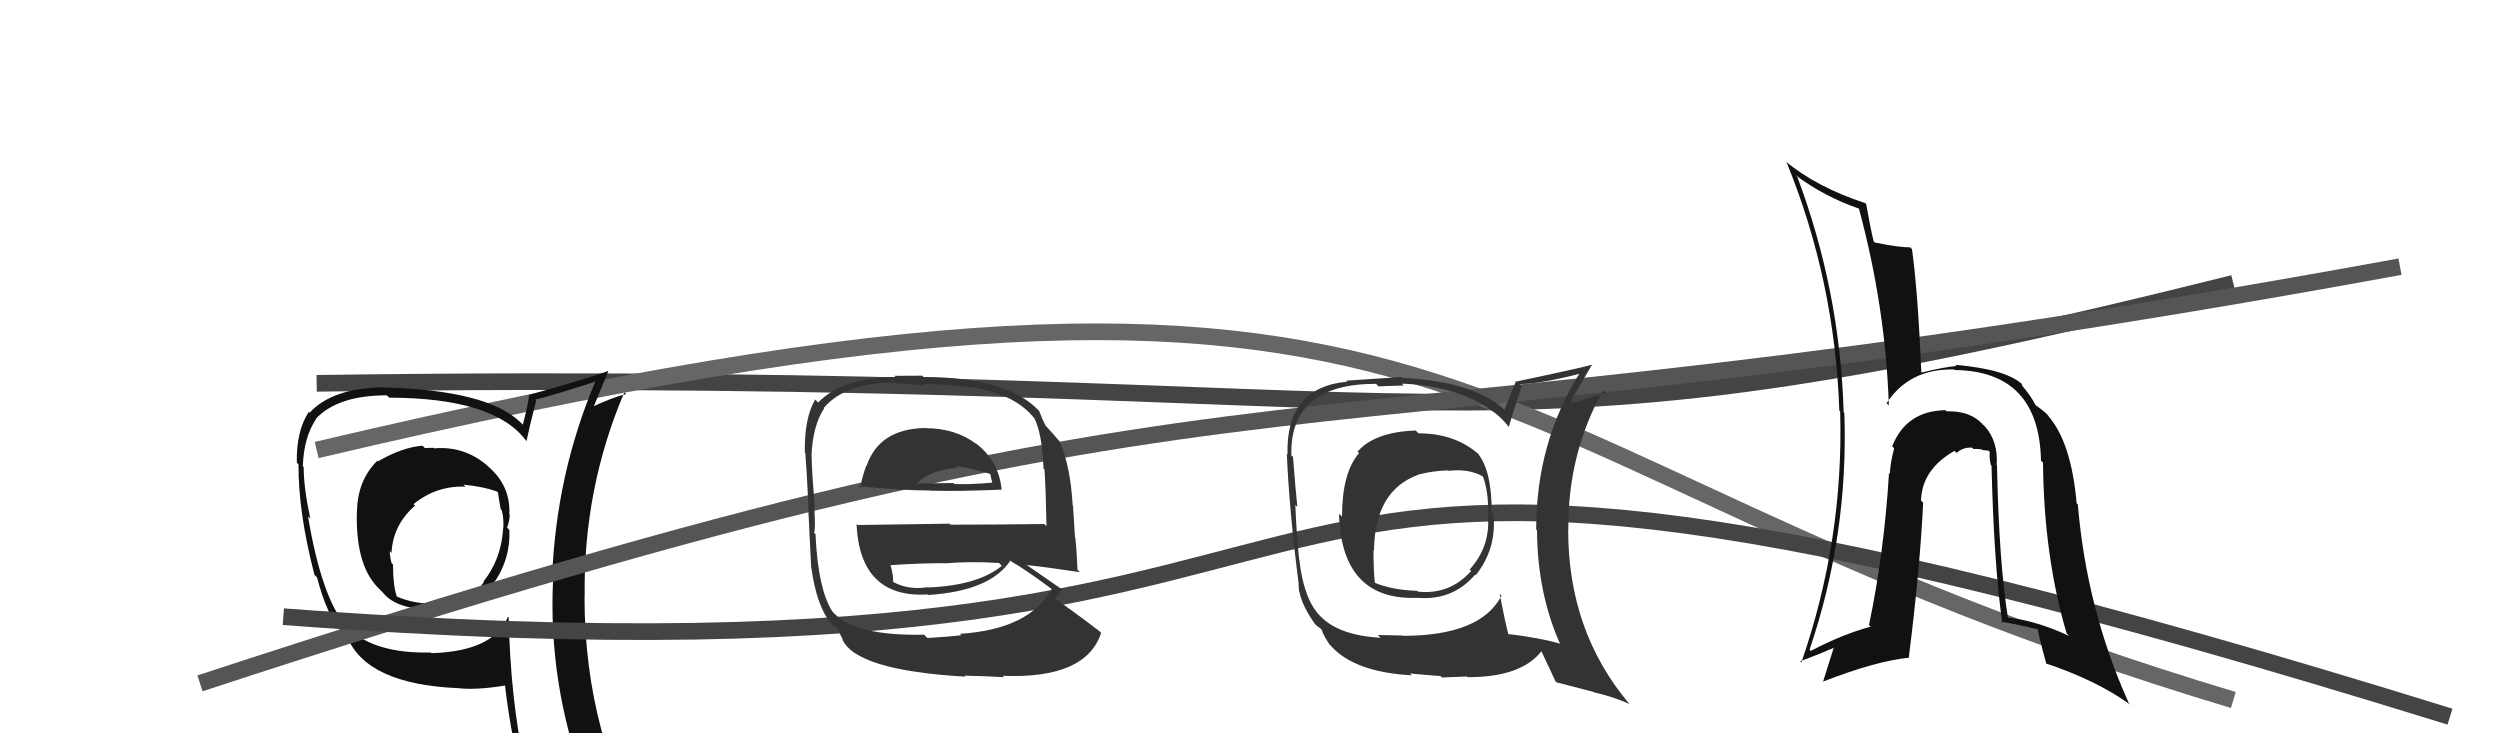
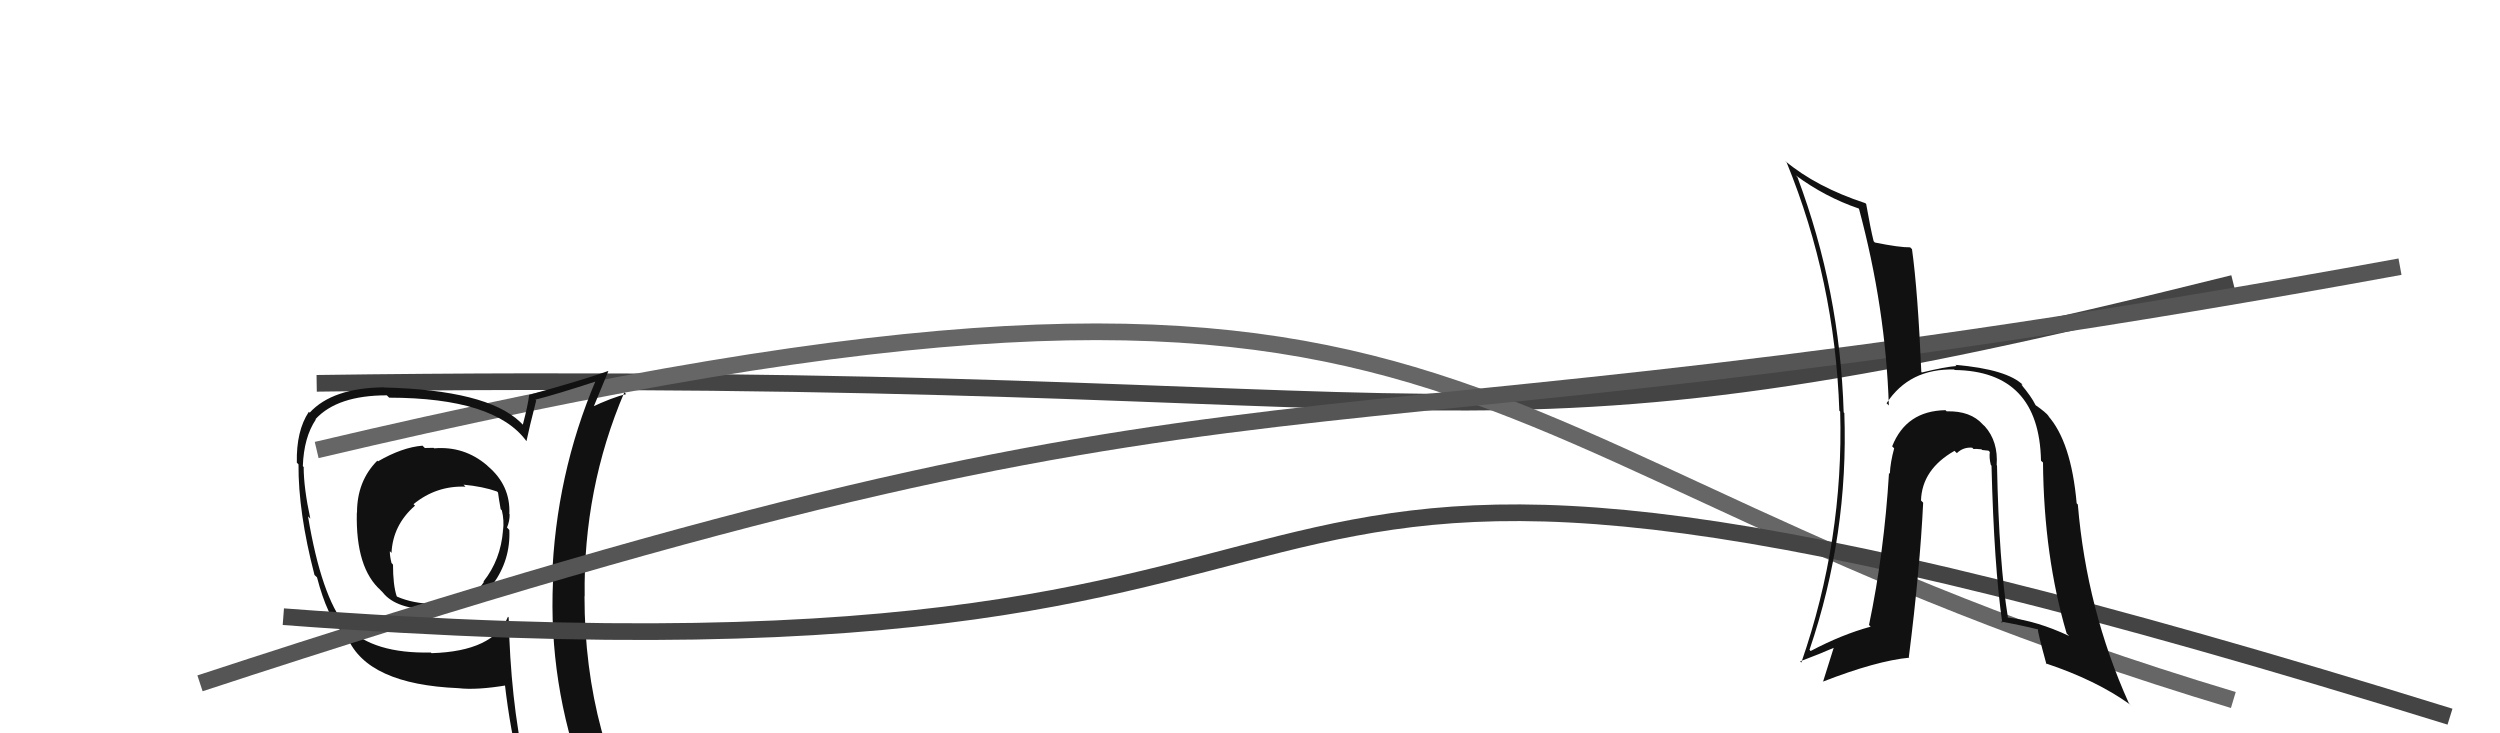
<svg xmlns="http://www.w3.org/2000/svg" width="150" height="44" viewBox="0,0,150,44">
  <path d="M19 23 C91 22,86 29,134 17" stroke="#444" fill="none" />
  <path d="M19 27 C91 10,84 27,134 42" stroke="#666" fill="none" />
  <path fill="#111" d="M25.98 26.83L25.96 26.81L26.02 26.87Q25.80 26.88 25.49 26.88L25.48 26.87L25.35 26.74Q24.13 26.84 22.68 27.68L22.66 27.66L22.64 27.64Q21.42 28.86 21.42 30.76L21.40 30.74L21.41 30.75Q21.33 34.10 22.86 35.43L22.78 35.36L22.96 35.54Q23.77 36.58 26.06 36.58L26.11 36.63L26.13 36.65Q26.31 36.60 26.61 36.60L26.64 36.62L26.58 36.57Q28.38 36.66 29.53 35.02L29.59 35.09L29.57 35.06Q30.64 33.59 30.56 31.80L30.46 31.69L30.42 31.65Q30.58 31.28 30.58 30.86L30.47 30.75L30.56 30.84Q30.64 29.13 29.27 27.97L29.22 27.92L29.21 27.91Q27.84 26.75 26.05 26.90ZM30.51 37.03L30.50 37.03L30.48 37.00Q29.62 39.08 25.89 39.19L25.88 39.18L25.85 39.15Q22.42 39.23 20.83 37.63L20.79 37.59L20.73 37.53Q19.28 35.77 18.48 30.98L18.51 31.01L18.62 31.12Q18.22 29.27 18.22 28.01L18.28 28.08L18.17 27.97Q18.23 26.24 18.95 25.17L18.91 25.13L18.93 25.15Q20.24 23.72 23.21 23.72L23.30 23.81L23.35 23.86Q29.68 23.87 31.58 26.46L31.59 26.47L31.59 26.46Q31.76 25.64 32.17 24.04L32.17 24.03L32.12 23.98Q33.36 23.67 35.80 22.87L35.74 22.81L35.75 22.82Q33.34 28.49 33.12 34.80L33.23 34.91L33.18 34.86Q32.90 40.99 35.04 46.81L35.04 46.81L35.10 46.88Q33.43 46.31 31.64 46.04L31.53 45.93L31.48 45.88Q30.63 41.99 30.52 37.04ZM31.23 46.20L31.32 46.29L31.37 46.34Q31.99 46.39 33.40 46.70L33.44 46.74L33.46 46.76Q33.61 47.41 34.18 48.81L34.23 48.86L34.26 48.89Q36.83 49.60 39.11 50.89L39.07 50.85L39.15 50.92Q35.07 44.29 35.07 35.77L34.98 35.68L35.08 35.78Q34.99 29.33 37.46 23.54L37.59 23.67L37.57 23.65Q36.76 23.83 35.39 24.48L35.53 24.62L35.53 24.62Q35.85 23.83 36.50 22.27L36.47 22.25L36.49 22.26Q34.94 22.81 31.75 23.69L31.59 23.54L31.75 23.69Q31.68 24.30 31.37 25.48L31.29 25.40L31.20 25.31Q29.18 23.40 23.05 23.25L23.07 23.28L23.04 23.24Q19.95 23.27 18.58 24.76L18.51 24.69L18.53 24.71Q17.77 25.85 17.81 27.76L17.92 27.87L17.91 27.86Q17.89 30.73 18.87 34.50L18.85 34.48L19.02 34.64Q19.64 37.02 20.56 37.97L20.44 37.85L20.85 38.26L20.85 38.26Q22.05 41.06 27.50 41.29L27.51 41.30L27.50 41.29Q28.61 41.42 30.44 41.11L30.38 41.05L30.28 40.96Q30.62 43.92 31.23 46.20ZM27.91 29.18L27.81 29.08L27.81 29.08Q28.98 29.19 29.82 29.49L29.81 29.48L29.88 29.55Q29.93 29.94 30.04 30.55L30.16 30.67L30.11 30.62Q30.26 31.23 30.18 31.84L30.12 31.77L30.18 31.83Q30.04 33.59 29.01 34.89L29.06 34.94L29.04 34.91Q28.01 36.47 26.14 36.28L26.07 36.21L26.10 36.24Q24.79 36.22 23.83 35.80L23.91 35.88L23.80 35.77Q23.58 35.10 23.58 33.88L23.54 33.83L23.49 33.78Q23.39 33.38 23.39 33.07L23.46 33.14L23.49 33.18Q23.57 31.50 24.90 30.34L24.74 30.18L24.81 30.25Q26.18 29.13 27.93 29.20Z" />
  <path d="M12 41 C79 19,73 29,144 16" stroke="#555" fill="none" />
  <path d="M17 37 C96 43,60 16,147 43" stroke="#444" fill="none" />
-   <path fill="#333" d="M55.40 25.55L55.53 25.68L55.53 25.68Q52.75 25.72 51.99 27.96L51.86 27.84L51.97 27.95Q51.72 28.64 51.61 29.29L51.57 29.25L51.48 29.17Q54.14 29.43 55.78 29.43L55.69 29.34L55.79 29.44Q57.48 29.49 60.07 29.38L60.05 29.36L60.10 29.41Q59.95 27.67 58.55 26.60L58.53 26.59L58.61 26.66Q57.33 25.69 55.54 25.69ZM55.49 38.13L55.53 38.16L55.45 38.08Q51.31 38.17 50.02 36.77L50.01 36.76L49.93 36.67Q49.08 35.33 48.93 32.05L49.02 32.15L48.84 31.96Q48.94 31.84 48.86 30.47L48.90 30.51L48.89 30.49Q48.70 28.14 48.70 27.42L48.66 27.38L48.69 27.41Q48.74 25.58 49.46 24.48L49.37 24.39L49.44 24.46Q50.74 22.95 53.71 22.95L53.76 22.99L55.45 23.12L55.38 23.05Q57.43 23.05 58.95 23.35L59.01 23.40L58.95 23.35Q61.03 23.83 62.02 25.05L62.04 25.07L62.06 25.09Q62.53 26.02 62.61 28.11L62.63 28.13L62.67 28.18Q62.75 29.40 62.79 31.56L62.80 31.58L62.66 31.44Q59.81 31.48 57.03 31.48L56.97 31.42L51.45 31.50L51.39 31.43Q51.59 35.90 55.66 35.67L55.75 35.75L55.70 35.70Q59.41 35.46 60.63 33.63L60.63 33.63L60.71 33.71Q61.47 34.13 63.06 35.31L63.11 35.35L63.10 35.35Q61.75 37.76 57.60 38.03L57.70 38.13L57.69 38.11Q57.01 38.20 55.64 38.28ZM57.91 40.58L57.77 40.45L57.86 40.54Q59.03 40.56 60.24 40.63L60.22 40.61L60.16 40.55Q65.16 40.75 66.07 37.97L66.05 37.95L65.99 37.89Q64.41 36.68 63.30 35.92L63.31 35.94L63.31 35.93Q63.54 35.59 63.73 35.36L63.63 35.27L63.73 35.37Q62.93 34.82 61.56 33.87L61.63 33.95L61.58 33.90Q62.73 34.02 64.79 34.33L64.69 34.23L64.65 34.19Q64.60 32.96 64.52 32.27L64.50 32.25L64.38 30.34L64.36 30.32Q64.23 27.98 63.58 26.49L63.59 26.50L63.56 26.47Q63.27 26.11 62.70 25.50L62.74 25.54L62.73 25.53Q62.56 25.21 62.34 24.64L62.37 24.68L62.37 24.68Q60.47 22.62 55.41 22.62L55.33 22.54L53.66 22.55L53.73 22.62Q50.54 22.66 49.09 24.15L48.91 23.97L48.91 23.97Q48.25 25.10 48.29 27.16L48.31 27.18L48.32 27.18Q48.40 28.18 48.51 30.42L48.50 30.41L48.49 30.40Q48.56 31.99 48.67 34.05L48.65 34.03L48.68 34.06Q48.99 36.34 49.86 37.41L49.81 37.36L49.84 37.39Q49.96 37.50 50.15 37.62L50.24 37.71L50.57 38.38L50.53 38.34Q51.34 40.22 57.93 40.60ZM55.69 35.28L55.71 35.30L55.64 35.23Q54.56 35.41 53.65 34.95L53.70 35.00L53.58 34.88Q53.62 34.58 53.43 33.89L53.41 33.87L53.45 33.91Q55.12 33.79 56.72 33.79L56.74 33.82L56.72 33.80Q58.27 33.67 59.94 33.78L59.96 33.80L60.11 33.95Q58.67 35.13 55.66 35.25ZM57.41 28.02L57.32 27.92L57.37 27.97Q58.04 28.04 59.37 28.42L59.43 28.48L59.47 28.71L59.54 28.96L59.53 28.96Q58.17 29.08 57.26 29.04L57.25 29.03L57.20 28.98Q54.98 29.01 54.95 29.01L54.91 28.98L54.98 29.04Q55.79 28.18 57.47 28.07Z" />
-   <path fill="#111" d="M119.82 27.93L119.82 27.93L119.80 27.91Q119.90 26.49 119.09 25.58L118.99 25.49L118.98 25.48Q118.24 24.64 116.80 24.68L116.81 24.69L116.73 24.61Q114.37 24.65 113.53 26.78L113.56 26.81L113.65 26.90Q113.42 27.74 113.39 28.43L113.22 28.26L113.34 28.38Q113.05 33.16 112.14 37.50L112.27 37.63L112.24 37.60Q110.51 38.07 108.64 39.06L108.56 38.98L108.57 38.99Q110.92 32.09 110.66 24.78L110.75 24.88L110.62 24.74Q110.40 17.45 107.85 10.64L107.79 10.57L107.73 10.51Q109.50 11.82 111.52 12.51L111.68 12.67L111.54 12.53Q113.14 18.47 113.33 24.33L113.19 24.19L113.19 24.20Q114.56 22.10 117.26 22.17L117.25 22.17L117.28 22.20Q122.35 22.27 122.46 27.64L122.49 27.67L122.58 27.75Q122.63 33.37 124.00 38.01L124.15 38.16L124.15 38.16Q122.20 37.24 120.44 37.05L120.35 36.95L120.48 37.08Q119.94 33.80 119.82 27.93ZM120.05 37.30L120.05 37.30L120.04 37.29Q121.16 37.49 122.26 37.76L122.19 37.69L122.28 37.77Q122.24 37.86 122.78 39.83L122.83 39.89L122.74 39.80Q125.77 40.81 127.79 42.26L127.90 42.37L127.73 42.19Q125.20 36.58 124.67 30.27L124.52 30.12L124.60 30.20Q124.27 26.48 122.86 24.92L122.96 25.02L122.94 24.99Q122.77 24.75 122.12 24.30L122.18 24.36L122.13 24.30Q121.89 23.80 121.24 23.03L121.35 23.14L121.29 23.01L121.40 23.12Q120.45 22.16 117.32 21.89L117.34 21.91L117.39 21.96Q116.71 22.01 115.31 22.35L115.20 22.24L115.28 22.33Q115.07 17.47 114.72 14.95L114.59 14.82L114.61 14.84Q113.97 14.85 112.49 14.55L112.42 14.47L112.42 14.48Q112.23 13.72 111.97 12.24L111.95 12.22L111.92 12.19Q108.97 11.22 107.10 9.65L107.22 9.77L107.20 9.75Q110.09 16.83 110.36 24.64L110.29 24.57L110.41 24.69Q110.63 32.41 108.08 39.75L108.08 39.76L108.01 39.68Q109.11 39.27 110.26 38.77L110.10 38.62L109.38 40.91L109.37 40.90Q112.58 39.65 114.56 39.46L114.50 39.40L114.53 39.43Q115.20 34.12 115.39 30.16L115.32 30.09L115.26 30.03Q115.32 28.16 117.27 27.05L117.41 27.19L117.39 27.18Q117.79 26.82 118.33 26.86L118.30 26.83L118.41 26.94Q118.54 26.92 118.89 26.96L118.93 27.00L119.31 27.04L119.39 27.12Q119.34 27.45 119.45 27.90L119.51 27.96L119.49 27.94Q119.64 33.96 120.14 37.39Z" />
-   <path fill="#333" d="M85.02 25.91L85.09 25.98L84.94 25.83Q82.47 25.92 81.45 27.10L81.51 27.16L81.54 27.19Q80.52 28.37 80.52 31.00L80.39 30.87L80.34 30.82Q80.48 36.06 85.08 35.87L84.98 35.77L85.08 35.87Q87.16 36.04 88.51 34.48L88.55 34.52L88.54 34.52Q89.83 32.89 89.60 30.83L89.52 30.75L89.50 30.73Q89.51 28.19 88.63 27.16L88.67 27.20L88.75 27.28Q87.32 26.00 85.11 26.00ZM90.12 35.77L90.15 35.80L90.09 35.74Q88.85 38.15 84.16 38.15L84.15 38.13L82.66 38.10L82.84 38.27Q80.33 38.12 79.23 36.98L79.21 36.97L79.23 36.98Q78.23 35.99 77.96 33.59L78.08 33.71L77.95 33.57Q77.79 32.08 77.72 30.29L77.81 30.39L77.84 30.41Q77.73 29.36 77.58 27.41L77.67 27.50L77.48 27.32Q77.38 23.03 82.56 23.03L82.71 23.18L84.22 23.13L84.11 23.02Q87.10 23.12 89.19 24.41L89.08 24.30L89.27 24.48Q90.08 24.99 90.57 25.68L90.41 25.52L90.52 25.63Q90.76 24.80 91.30 23.17L91.23 23.10L91.18 23.05Q92.55 23.01 94.87 22.40L94.76 22.29L94.81 22.34Q92.17 26.52 92.17 31.77L92.14 31.73L92.22 31.82Q92.24 35.57 93.61 38.65L93.68 38.72L93.57 38.61Q92.39 38.27 90.49 38.04L90.65 38.20L90.50 38.06Q90.28 37.19 89.98 35.63ZM93.30 40.85L93.39 40.94L95.59 41.51L95.61 41.53Q96.80 41.80 97.79 42.25L97.84 42.30L97.75 42.22Q94.09 37.88 94.09 31.79L94.15 31.84L94.10 31.79Q94.06 27.22 96.19 23.41L96.29 23.52L96.34 23.56Q95.70 23.80 94.37 24.18L94.21 24.02L94.25 24.06Q94.66 23.37 95.54 21.85L95.46 21.76L95.56 21.87Q94.98 22.05 90.98 22.89L90.96 22.87L90.27 24.57L90.37 24.68Q88.56 22.90 84.14 22.67L84.21 22.74L84.09 22.62Q83.02 22.69 80.77 22.84L80.86 22.93L80.83 22.90Q77.14 23.24 77.25 27.28L77.20 27.23L77.21 27.24Q77.35 30.58 77.92 35.03L77.91 35.02L77.94 35.47L77.96 35.49Q78.13 36.38 78.93 37.48L78.86 37.42L78.81 37.36Q79.02 37.58 79.21 37.69L79.22 37.70L79.30 37.78Q79.39 38.10 79.77 38.67L79.79 38.68L79.90 38.80Q81.31 40.33 84.70 40.52L84.75 40.56L84.59 40.41Q86.27 40.56 86.42 40.56L86.52 40.65L88.01 40.59L88.05 40.63Q91.26 40.64 92.48 39.08L92.40 39.00L92.50 39.11Q92.72 39.59 93.33 40.88ZM86.73 28.08L86.90 28.24L86.91 28.25Q88.09 28.11 88.93 28.56L88.98 28.61L88.98 28.61Q89.30 29.42 89.30 30.87L89.20 30.77L89.27 30.85Q89.46 32.75 88.18 34.17L88.17 34.16L88.27 34.26Q86.99 35.69 85.09 35.50L85.06 35.47L85.04 35.45Q83.54 35.40 82.52 34.98L82.60 35.06L82.49 34.95Q82.41 34.22 82.41 33.00L82.46 33.06L82.44 33.03Q82.48 29.43 85.11 28.48L85.15 28.52L85.10 28.47Q86.08 28.23 86.88 28.23Z" />
+   <path fill="#111" d="M119.82 27.93L119.82 27.93L119.80 27.91Q119.90 26.49 119.09 25.58L118.99 25.49L118.98 25.48Q118.24 24.64 116.80 24.68L116.81 24.69L116.73 24.61Q114.37 24.65 113.53 26.78L113.56 26.81L113.65 26.90Q113.42 27.74 113.39 28.43L113.22 28.26L113.34 28.38Q113.05 33.16 112.14 37.50L112.27 37.63L112.24 37.60Q110.51 38.07 108.64 39.06L108.56 38.98L108.57 38.99Q110.92 32.09 110.66 24.78L110.75 24.88L110.62 24.74Q110.40 17.45 107.85 10.64L107.79 10.57L107.73 10.51Q109.50 11.82 111.52 12.51L111.68 12.67L111.54 12.53Q113.14 18.47 113.33 24.33L113.19 24.19L113.19 24.20Q114.56 22.10 117.26 22.17L117.25 22.17L117.28 22.20Q122.35 22.27 122.46 27.64L122.49 27.67L122.58 27.75Q122.63 33.37 124.00 38.01L124.15 38.16L124.15 38.16Q122.20 37.24 120.44 37.05L120.35 36.95L120.48 37.08Q119.94 33.80 119.82 27.93ZM120.05 37.30L120.05 37.30L120.04 37.29Q121.16 37.49 122.26 37.76L122.19 37.69L122.28 37.77Q122.24 37.86 122.78 39.83L122.83 39.89L122.74 39.80Q125.77 40.81 127.79 42.26L127.90 42.37L127.73 42.19Q125.20 36.58 124.67 30.27L124.52 30.12L124.60 30.20Q124.27 26.48 122.86 24.92L122.96 25.02L122.94 24.99Q122.77 24.75 122.12 24.30L122.18 24.36L122.13 24.30Q121.89 23.80 121.24 23.03L121.35 23.14L121.29 23.01L121.40 23.12Q120.45 22.16 117.32 21.89L117.34 21.91L117.39 21.96Q116.71 22.01 115.31 22.35L115.20 22.24L115.28 22.33Q115.07 17.47 114.72 14.95L114.59 14.82L114.61 14.84Q113.97 14.85 112.49 14.55L112.42 14.47L112.42 14.48Q112.23 13.72 111.97 12.24L111.95 12.22L111.92 12.19Q108.97 11.22 107.10 9.65L107.22 9.77L107.20 9.75Q110.09 16.83 110.36 24.64L110.29 24.57L110.41 24.69Q110.63 32.41 108.08 39.75L108.08 39.76L108.01 39.68Q109.11 39.27 110.26 38.77L110.10 38.62L109.38 40.91L109.37 40.90Q112.58 39.65 114.56 39.46L114.50 39.40L114.53 39.43Q115.20 34.12 115.39 30.16L115.32 30.09L115.26 30.03Q115.32 28.16 117.27 27.05L117.41 27.19Q117.79 26.82 118.33 26.86L118.30 26.83L118.41 26.94Q118.54 26.92 118.89 26.96L118.93 27.00L119.31 27.04L119.39 27.12Q119.34 27.45 119.45 27.90L119.51 27.96L119.49 27.94Q119.64 33.96 120.14 37.39Z" />
</svg>